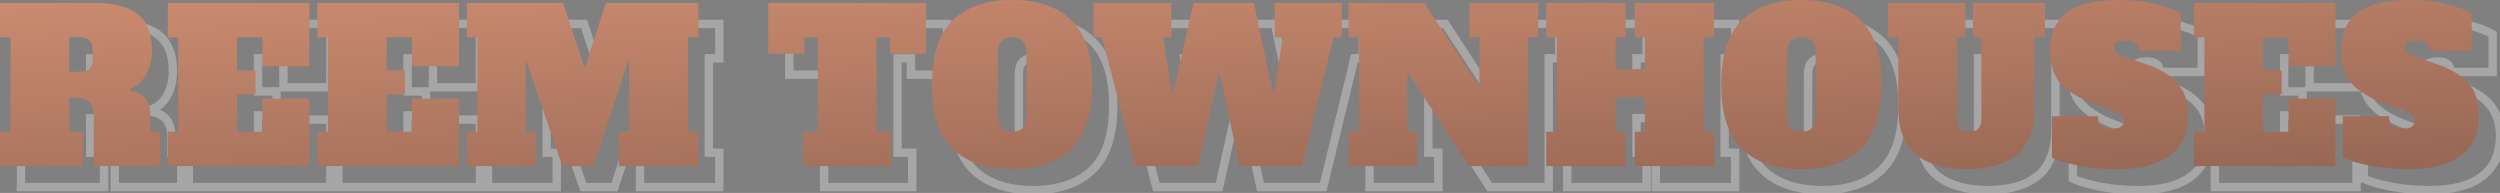
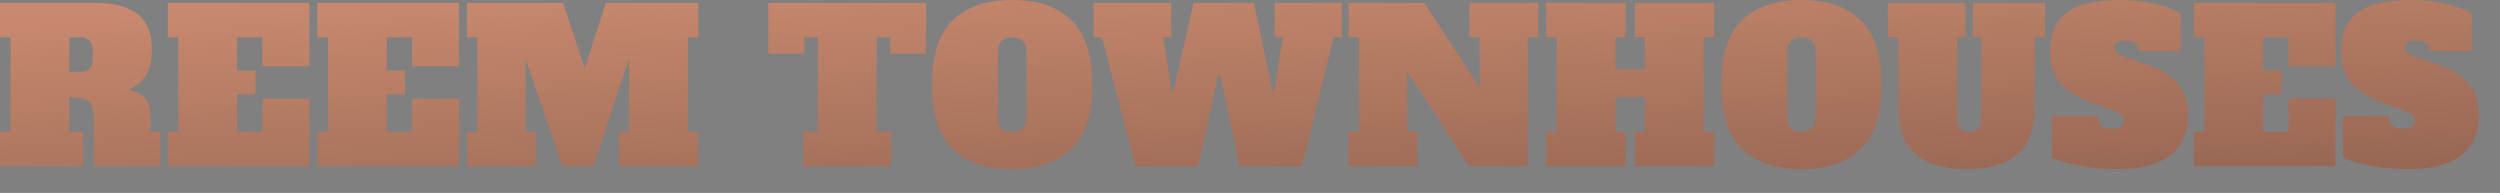
<svg xmlns="http://www.w3.org/2000/svg" width="596" height="46" viewBox="0 0 596 46" fill="none">
  <rect x="0" y="0" width="596" height="46" fill="#808080" stroke="none" />
-   <path opacity="0.3" d="M5.002 36.412V35.412H4.001V36.412H5.002ZM7.503 36.412V37.412H8.503V36.412H7.503ZM7.503 13.904H8.503V12.904H7.503V13.904ZM5.002 13.904H4.001V14.905H5.002V13.904ZM5.002 5.702V4.701H4.001V5.702H5.002ZM37.813 8.352L37.198 9.141L37.813 8.352ZM39.864 22.757L38.987 22.275L39.864 22.757ZM36.012 26.159L35.657 25.223L34.941 25.496L35.017 26.258L36.012 26.159ZM36.062 26.659L35.067 26.758L35.144 27.528L35.908 27.647L36.062 26.659ZM40.864 36.412H39.864V37.412H40.864V36.412ZM43.215 36.412H44.215V35.412H43.215V36.412ZM43.215 44.615V45.615H44.215V44.615H43.215ZM27.359 44.615H26.359V45.615H27.359V44.615ZM26.759 29.91L25.883 30.392L25.892 30.408L25.901 30.424L26.759 29.91ZM24.959 28.559L24.678 29.52L24.689 29.523L24.959 28.559ZM21.507 28.209V27.209H20.507V28.209H21.507ZM21.507 36.412H20.507V37.412H21.507V36.412ZM24.808 36.412H25.809V35.412H24.808V36.412ZM24.808 44.615V45.615H25.809V44.615H24.808ZM5.002 44.615H4.001V45.615H5.002V44.615ZM26.359 21.357L25.629 20.673L25.628 20.674L26.359 21.357ZM26.359 14.705L25.606 15.363L25.628 15.388L25.652 15.412L26.359 14.705ZM21.507 13.904V12.904H20.507V13.904H21.507ZM21.507 22.107H20.507V23.108H21.507V22.107ZM5.002 37.412H7.503V35.412H5.002V37.412ZM8.503 36.412V13.904H6.502V36.412H8.503ZM7.503 12.904H5.002V14.905H7.503V12.904ZM6.002 13.904V5.702H4.001V13.904H6.002ZM5.002 6.702H27.959V4.701H5.002V6.702ZM27.959 6.702C32.144 6.702 35.175 7.564 37.198 9.141L38.428 7.563C35.916 5.606 32.378 4.701 27.959 4.701V6.702ZM37.198 9.141C39.138 10.654 40.214 13.171 40.214 16.955H42.214C42.214 12.804 41.022 9.586 38.428 7.563L37.198 9.141ZM40.214 16.955C40.214 19.054 39.792 20.815 38.987 22.275L40.74 23.24C41.736 21.432 42.214 19.325 42.214 16.955H40.214ZM38.987 22.275C38.196 23.711 37.092 24.678 35.657 25.223L36.368 27.094C38.267 26.372 39.731 25.071 40.74 23.24L38.987 22.275ZM35.017 26.258L35.067 26.758L37.058 26.559L37.008 26.059L35.017 26.258ZM35.908 27.647C37.334 27.87 38.283 28.397 38.888 29.141C39.499 29.892 39.864 30.992 39.864 32.561H41.864C41.864 30.695 41.429 29.094 40.44 27.878C39.444 26.654 37.992 25.948 36.217 25.67L35.908 27.647ZM39.864 32.561V36.412H41.864V32.561H39.864ZM40.864 37.412H43.215V35.412H40.864V37.412ZM42.214 36.412V44.615H44.215V36.412H42.214ZM43.215 43.614H27.359V45.615H43.215V43.614ZM28.36 44.615V32.861H26.359V44.615H28.36ZM28.36 32.861C28.36 31.487 28.154 30.29 27.617 29.395L25.901 30.424C26.165 30.864 26.359 31.633 26.359 32.861H28.36ZM27.636 29.428C27.121 28.492 26.282 27.891 25.228 27.596L24.689 29.523C25.302 29.695 25.663 29.994 25.883 30.392L27.636 29.428ZM25.239 27.599C24.302 27.326 23.04 27.209 21.507 27.209V29.21C22.976 29.21 24.014 29.326 24.678 29.52L25.239 27.599ZM20.507 28.209V36.412H22.508V28.209H20.507ZM21.507 37.412H24.808V35.412H21.507V37.412ZM23.808 36.412V44.615H25.809V36.412H23.808ZM24.808 43.614H5.002V45.615H24.808V43.614ZM6.002 44.615V36.412H4.001V44.615H6.002ZM24.208 23.108C25.335 23.108 26.367 22.814 27.09 22.039L25.628 20.674C25.417 20.9 25.015 21.107 24.208 21.107V23.108ZM27.089 22.041C27.833 21.247 28.11 20.135 28.11 18.906H26.109C26.109 19.878 25.886 20.399 25.629 20.673L27.089 22.041ZM28.11 18.906V17.105H26.109V18.906H28.11ZM28.11 17.105C28.11 15.883 27.836 14.767 27.066 13.997L25.652 15.412C25.883 15.643 26.109 16.127 26.109 17.105H28.11ZM27.112 14.046C26.393 13.224 25.354 12.904 24.208 12.904V14.905C24.997 14.905 25.391 15.118 25.606 15.363L27.112 14.046ZM24.208 12.904H21.507V14.905H24.208V12.904ZM20.507 13.904V22.107H22.508V13.904H20.507ZM21.507 23.108H24.208V21.107H21.507V23.108ZM45.006 44.615H44.005V45.615H45.006V44.615ZM45.006 36.412V35.412H44.005V36.412H45.006ZM47.506 36.412V37.412H48.507V36.412H47.506ZM47.506 13.904H48.507V12.904H47.506V13.904ZM45.006 13.904H44.005V14.905H45.006V13.904ZM45.006 5.702V4.701H44.005V5.702H45.006ZM78.767 5.702H79.767V4.701H78.767V5.702ZM78.767 20.807V21.807H79.767V20.807H78.767ZM67.563 20.807H66.563V21.807H67.563V20.807ZM67.563 13.904H68.564V12.904H67.563V13.904ZM61.511 13.904V12.904H60.511V13.904H61.511ZM61.511 21.807H60.511V22.807H61.511V21.807ZM65.913 21.807H66.913V20.807H65.913V21.807ZM65.913 27.509V28.509H66.913V27.509H65.913ZM61.511 27.509V26.509H60.511V27.509H61.511ZM61.511 36.412H60.511V37.412H61.511V36.412ZM67.563 36.412V37.412H68.564V36.412H67.563ZM67.563 28.509V27.509H66.563V28.509H67.563ZM78.767 28.509H79.767V27.509H78.767V28.509ZM78.767 44.615V45.615H79.767V44.615H78.767ZM46.006 44.615V36.412H44.005V44.615H46.006ZM45.006 37.412H47.506V35.412H45.006V37.412ZM48.507 36.412V13.904H46.506V36.412H48.507ZM47.506 12.904H45.006V14.905H47.506V12.904ZM46.006 13.904V5.702H44.005V13.904H46.006ZM45.006 6.702H78.767V4.701H45.006V6.702ZM77.767 5.702V20.807H79.767V5.702H77.767ZM78.767 19.806H67.563V21.807H78.767V19.806ZM68.564 20.807V13.904H66.563V20.807H68.564ZM67.563 12.904H61.511V14.905H67.563V12.904ZM60.511 13.904V21.807H62.511V13.904H60.511ZM61.511 22.807H65.913V20.807H61.511V22.807ZM64.912 21.807V27.509H66.913V21.807H64.912ZM65.913 26.509H61.511V28.509H65.913V26.509ZM60.511 27.509V36.412H62.511V27.509H60.511ZM61.511 37.412H67.563V35.412H61.511V37.412ZM68.564 36.412V28.509H66.563V36.412H68.564ZM67.563 29.51H78.767V27.509H67.563V29.51ZM77.767 28.509V44.615H79.767V28.509H77.767ZM78.767 43.614H45.006V45.615H78.767V43.614ZM80.662 44.615H79.662V45.615H80.662V44.615ZM80.662 36.412V35.412H79.662V36.412H80.662ZM83.163 36.412V37.412H84.163V36.412H83.163ZM83.163 13.904H84.163V12.904H83.163V13.904ZM80.662 13.904H79.662V14.905H80.662V13.904ZM80.662 5.702V4.701H79.662V5.702H80.662ZM114.424 5.702H115.424V4.701H114.424V5.702ZM114.424 20.807V21.807H115.424V20.807H114.424ZM103.22 20.807H102.22V21.807H103.22V20.807ZM103.22 13.904H104.22V12.904H103.22V13.904ZM97.168 13.904V12.904H96.168V13.904H97.168ZM97.168 21.807H96.168V22.807H97.168V21.807ZM101.569 21.807H102.57V20.807H101.569V21.807ZM101.569 27.509V28.509H102.57V27.509H101.569ZM97.168 27.509V26.509H96.168V27.509H97.168ZM97.168 36.412H96.168V37.412H97.168V36.412ZM103.22 36.412V37.412H104.22V36.412H103.22ZM103.22 28.509V27.509H102.22V28.509H103.22ZM114.424 28.509H115.424V27.509H114.424V28.509ZM114.424 44.615V45.615H115.424V44.615H114.424ZM81.663 44.615V36.412H79.662V44.615H81.663ZM80.662 37.412H83.163V35.412H80.662V37.412ZM84.163 36.412V13.904H82.163V36.412H84.163ZM83.163 12.904H80.662V14.905H83.163V12.904ZM81.663 13.904V5.702H79.662V13.904H81.663ZM80.662 6.702H114.424V4.701H80.662V6.702ZM113.423 5.702V20.807H115.424V5.702H113.423ZM114.424 19.806H103.22V21.807H114.424V19.806ZM104.22 20.807V13.904H102.22V20.807H104.22ZM103.22 12.904H97.168V14.905H103.22V12.904ZM96.168 13.904V21.807H98.168V13.904H96.168ZM97.168 22.807H101.569V20.807H97.168V22.807ZM100.569 21.807V27.509H102.57V21.807H100.569ZM101.569 26.509H97.168V28.509H101.569V26.509ZM96.168 27.509V36.412H98.168V27.509H96.168ZM97.168 37.412H103.22V35.412H97.168V37.412ZM104.22 36.412V28.509H102.22V36.412H104.22ZM103.22 29.51H114.424V27.509H103.22V29.51ZM113.423 28.509V44.615H115.424V28.509H113.423ZM114.424 43.614H80.662V45.615H114.424V43.614ZM171.488 13.904V14.905H172.488V13.904H171.488ZM168.987 13.904V12.904H167.987V13.904H168.987ZM168.987 36.412H167.987V37.412H168.987V36.412ZM171.488 36.412H172.488V35.412H171.488V36.412ZM171.488 44.615V45.615H172.488V44.615H171.488ZM152.581 44.615H151.581V45.615H152.581V44.615ZM152.581 36.412V35.412H151.581V36.412H152.581ZM154.982 36.412V37.412H155.982V36.412H154.982ZM154.982 18.906H155.982L154.032 18.592L154.982 18.906ZM146.479 44.615V45.615H147.202L147.429 44.929L146.479 44.615ZM139.077 44.615L138.131 44.94L138.363 45.615H139.077V44.615ZM130.324 19.156L131.27 18.831L129.323 19.156H130.324ZM130.324 36.412H129.323V37.412H130.324V36.412ZM132.725 36.412H133.725V35.412H132.725V36.412ZM132.725 44.615V45.615H133.725V44.615H132.725ZM116.319 44.615H115.319V45.615H116.319V44.615ZM116.319 36.412V35.412H115.319V36.412H116.319ZM118.82 36.412V37.412H119.82V36.412H118.82ZM118.82 13.904H119.82V12.904H118.82V13.904ZM116.319 13.904H115.319V14.905H116.319V13.904ZM116.319 5.702V4.701H115.319V5.702H116.319ZM139.227 5.702L140.176 5.385L139.948 4.701H139.227V5.702ZM144.429 21.307L143.48 21.623L144.447 24.526L145.381 21.612L144.429 21.307ZM149.43 5.702V4.701H148.7L148.478 5.396L149.43 5.702ZM171.488 5.702H172.488V4.701H171.488V5.702ZM171.488 12.904H168.987V14.905H171.488V12.904ZM167.987 13.904V36.412H169.987V13.904H167.987ZM168.987 37.412H171.488V35.412H168.987V37.412ZM170.487 36.412V44.615H172.488V36.412H170.487ZM171.488 43.614H152.581V45.615H171.488V43.614ZM153.582 44.615V36.412H151.581V44.615H153.582ZM152.581 37.412H154.982V35.412H152.581V37.412ZM155.982 36.412V18.906H153.982V36.412H155.982ZM154.032 18.592L145.529 44.301L147.429 44.929L155.932 19.22L154.032 18.592ZM146.479 43.614H139.077V45.615H146.479V43.614ZM140.023 44.29L131.27 18.831L129.378 19.481L138.131 44.94L140.023 44.29ZM129.323 19.156V36.412H131.324V19.156H129.323ZM130.324 37.412H132.725V35.412H130.324V37.412ZM131.724 36.412V44.615H133.725V36.412H131.724ZM132.725 43.614H116.319V45.615H132.725V43.614ZM117.319 44.615V36.412H115.319V44.615H117.319ZM116.319 37.412H118.82V35.412H116.319V37.412ZM119.82 36.412V13.904H117.819V36.412H119.82ZM118.82 12.904H116.319V14.905H118.82V12.904ZM117.319 13.904V5.702H115.319V13.904H117.319ZM116.319 6.702H139.227V4.701H116.319V6.702ZM138.278 6.018L143.48 21.623L145.378 20.991L140.176 5.385L138.278 6.018ZM145.381 21.612L150.383 6.007L148.478 5.396L143.476 21.002L145.381 21.612ZM149.43 6.702H171.488V4.701H149.43V6.702ZM170.487 5.702V13.904H172.488V5.702H170.487ZM225.775 17.806V18.806H226.776V17.806H225.775ZM217.172 17.806H216.172V18.806H217.172V17.806ZM217.172 13.904H218.173V12.904H217.172V13.904ZM213.971 13.904V12.904H212.971V13.904H213.971ZM213.971 36.412H212.971V37.412H213.971V36.412ZM217.473 36.412H218.473V35.412H217.473V36.412ZM217.473 44.615V45.615H218.473V44.615H217.473ZM196.465 44.615H195.465V45.615H196.465V44.615ZM196.465 36.412V35.412H195.465V36.412H196.465ZM199.967 36.412V37.412H200.967V36.412H199.967ZM199.967 13.904H200.967V12.904H199.967V13.904ZM196.766 13.904V12.904H195.765V13.904H196.766ZM196.766 17.806V18.806H197.766V17.806H196.766ZM188.163 17.806H187.162V18.806H188.163V17.806ZM188.163 5.702V4.701H187.162V5.702H188.163ZM225.775 5.702H226.776V4.701H225.775V5.702ZM225.775 16.805H217.172V18.806H225.775V16.805ZM218.173 17.806V13.904H216.172V17.806H218.173ZM217.172 12.904H213.971V14.905H217.172V12.904ZM212.971 13.904V36.412H214.972V13.904H212.971ZM213.971 37.412H217.473V35.412H213.971V37.412ZM216.472 36.412V44.615H218.473V36.412H216.472ZM217.473 43.614H196.465V45.615H217.473V43.614ZM197.466 44.615V36.412H195.465V44.615H197.466ZM196.465 37.412H199.967V35.412H196.465V37.412ZM200.967 36.412V13.904H198.966V36.412H200.967ZM199.967 12.904H196.766V14.905H199.967V12.904ZM195.765 13.904V17.806H197.766V13.904H195.765ZM196.766 16.805H188.163V18.806H196.766V16.805ZM189.163 17.806V5.702H187.162V17.806H189.163ZM188.163 6.702H225.775V4.701H188.163V6.702ZM224.775 5.702V17.806H226.776V5.702H224.775ZM232.141 40.513L231.445 41.232L231.448 41.235L232.141 40.513ZM232.141 9.803L231.448 9.081L231.445 9.085L232.141 9.803ZM260.401 9.803L259.704 10.521L259.708 10.525L260.401 9.803ZM260.401 40.513L259.708 39.792L259.704 39.795L260.401 40.513ZM248.847 35.512L249.574 36.199L248.847 35.512ZM248.847 14.805L249.574 14.118L248.847 14.805ZM243.745 14.805L244.472 15.492V15.492L243.745 14.805ZM243.745 35.562L243.018 36.249L243.028 36.259L243.038 36.269L243.745 35.562ZM246.296 44.315C240.367 44.315 235.929 42.763 232.834 39.792L231.448 41.235C235.023 44.666 240.021 46.315 246.296 46.315V44.315ZM232.838 39.795C229.813 36.862 228.19 32.065 228.19 25.158H226.189C226.189 32.323 227.867 37.762 231.445 41.232L232.838 39.795ZM228.19 25.158C228.19 18.252 229.813 13.454 232.838 10.521L231.445 9.085C227.867 12.554 226.189 17.993 226.189 25.158H228.19ZM232.834 10.525C235.929 7.554 240.367 6.002 246.296 6.002V4.001C240.021 4.001 235.023 5.65 231.448 9.081L232.834 10.525ZM246.296 6.002C252.226 6.002 256.645 7.554 259.704 10.521L261.097 9.085C257.555 5.65 252.571 4.001 246.296 4.001V6.002ZM259.708 10.525C262.764 13.458 264.402 18.254 264.402 25.158H266.403C266.403 17.991 264.707 12.55 261.094 9.081L259.708 10.525ZM264.402 25.158C264.402 32.062 262.764 36.858 259.708 39.792L261.094 41.235C264.707 37.766 266.403 32.326 266.403 25.158H264.402ZM259.704 39.795C256.645 42.762 252.226 44.315 246.296 44.315V46.315C252.571 46.315 257.555 44.667 261.097 41.232L259.704 39.795ZM246.296 37.412C247.599 37.412 248.756 37.065 249.574 36.199L248.12 34.825C247.804 35.159 247.26 35.412 246.296 35.412V37.412ZM249.574 36.199C250.39 35.335 250.698 34.101 250.698 32.711H248.697C248.697 33.855 248.437 34.488 248.12 34.825L249.574 36.199ZM250.698 32.711V17.606H248.697V32.711H250.698ZM250.698 17.606C250.698 16.216 250.39 14.982 249.574 14.118L248.12 15.492C248.437 15.828 248.697 16.461 248.697 17.606H250.698ZM249.574 14.118C248.756 13.252 247.599 12.904 246.296 12.904V14.905C247.26 14.905 247.804 15.157 248.12 15.492L249.574 14.118ZM246.296 12.904C244.993 12.904 243.836 13.252 243.018 14.118L244.472 15.492C244.788 15.157 245.332 14.905 246.296 14.905V12.904ZM243.018 14.118C242.202 14.982 241.895 16.216 241.895 17.606H243.895C243.895 16.461 244.155 15.828 244.472 15.492L243.018 14.118ZM241.895 17.606V32.711H243.895V17.606H241.895ZM241.895 32.711C241.895 34.126 242.198 35.381 243.018 36.249L244.472 34.875C244.158 34.542 243.895 33.897 243.895 32.711H241.895ZM243.038 36.269C243.858 37.09 245.008 37.412 246.296 37.412V35.412C245.317 35.412 244.766 35.167 244.453 34.854L243.038 36.269ZM308.89 5.702V4.701H307.89V5.702H308.89ZM324.896 5.702H325.896V4.701H324.896V5.702ZM324.896 13.904V14.905H325.896V13.904H324.896ZM322.895 13.904V12.904H322.109L321.923 13.668L322.895 13.904ZM315.443 44.615V45.615H316.229L316.415 44.851L315.443 44.615ZM300.488 44.615L299.509 44.821L299.676 45.615H300.488V44.615ZM295.936 23.008L296.915 22.801L296.748 22.007H295.936V23.008ZM295.436 23.008V22.007H294.633L294.459 22.79L295.436 23.008ZM290.634 44.615V45.615H291.437L291.611 44.832L290.634 44.615ZM275.679 44.615L274.711 44.866L274.905 45.615H275.679V44.615ZM267.726 13.904L268.695 13.654L268.501 12.904H267.726V13.904ZM265.726 13.904H264.725V14.905H265.726V13.904ZM265.726 5.702V4.701H264.725V5.702H265.726ZM284.232 5.702H285.232V4.701H284.232V5.702ZM284.232 13.904V14.905H285.232V13.904H284.232ZM282.331 13.904V12.904H281.166L281.343 14.056L282.331 13.904ZM284.282 26.659L283.293 26.81L283.423 27.659H284.282V26.659ZM284.782 26.659V27.659H285.581L285.758 26.88L284.782 26.659ZM289.534 5.702V4.701H288.735L288.558 5.48L289.534 5.702ZM303.939 5.702L304.918 5.496L304.751 4.701H303.939V5.702ZM308.34 26.659L307.361 26.864L307.528 27.659H308.34V26.659ZM308.84 26.659V27.659H309.699L309.829 26.81L308.84 26.659ZM310.791 13.904L311.78 14.056L311.956 12.904H310.791V13.904ZM308.89 13.904H307.89V14.905H308.89V13.904ZM308.89 6.702H324.896V4.701H308.89V6.702ZM323.896 5.702V13.904H325.896V5.702H323.896ZM324.896 12.904H322.895V14.905H324.896V12.904ZM321.923 13.668L314.471 44.379L316.415 44.851L323.867 14.14L321.923 13.668ZM315.443 43.614H300.488V45.615H315.443V43.614ZM301.466 44.409L296.915 22.801L294.957 23.214L299.509 44.821L301.466 44.409ZM295.936 22.007H295.436V24.008H295.936V22.007ZM294.459 22.79L289.658 44.398L291.611 44.832L296.412 23.224L294.459 22.79ZM290.634 43.614H275.679V45.615H290.634V43.614ZM276.648 44.364L268.695 13.654L266.758 14.155L274.711 44.866L276.648 44.364ZM267.726 12.904H265.726V14.905H267.726V12.904ZM266.726 13.904V5.702H264.725V13.904H266.726ZM265.726 6.702H284.232V4.701H265.726V6.702ZM283.232 5.702V13.904H285.232V5.702H283.232ZM284.232 12.904H282.331V14.905H284.232V12.904ZM281.343 14.056L283.293 26.81L285.271 26.508L283.32 13.753L281.343 14.056ZM284.282 27.659H284.782V25.658H284.282V27.659ZM285.758 26.88L290.509 5.923L288.558 5.48L283.807 26.438L285.758 26.88ZM289.534 6.702H303.939V4.701H289.534V6.702ZM302.96 5.907L307.361 26.864L309.319 26.453L304.918 5.496L302.96 5.907ZM308.34 27.659H308.84V25.658H308.34V27.659ZM309.829 26.81L311.78 14.056L309.802 13.753L307.852 26.508L309.829 26.81ZM310.791 12.904H308.89V14.905H310.791V12.904ZM309.891 13.904V5.702H307.89V13.904H309.891ZM355.308 5.702V4.701H354.307V5.702H355.308ZM371.713 5.702H372.714V4.701H371.713V5.702ZM371.713 13.904V14.905H372.714V13.904H371.713ZM369.213 13.904V12.904H368.212V13.904H369.213ZM369.213 44.615V45.615H370.213V44.615H369.213ZM355.158 44.615L354.319 45.16L354.615 45.615H355.158V44.615ZM340.503 22.057L341.342 21.512L339.502 18.681V22.057H340.503ZM340.503 36.412H339.502V37.412H340.503V36.412ZM342.904 36.412H343.904V35.412H342.904V36.412ZM342.904 44.615V45.615H343.904V44.615H342.904ZM326.498 44.615H325.498V45.615H326.498V44.615ZM326.498 36.412V35.412H325.498V36.412H326.498ZM328.999 36.412V37.412H329.999V36.412H328.999ZM328.999 13.904H329.999V12.904H328.999V13.904ZM326.498 13.904H325.498V14.905H326.498V13.904ZM326.498 5.702V4.701H325.498V5.702H326.498ZM344.554 5.702L345.391 5.153L345.094 4.701H344.554V5.702ZM357.709 25.758L356.872 26.307L358.709 29.108V25.758H357.709ZM357.709 13.904H358.709V12.904H357.709V13.904ZM355.308 13.904H354.307V14.905H355.308V13.904ZM355.308 6.702H371.713V4.701H355.308V6.702ZM370.713 5.702V13.904H372.714V5.702H370.713ZM371.713 12.904H369.213V14.905H371.713V12.904ZM368.212 13.904V44.615H370.213V13.904H368.212ZM369.213 43.614H355.158V45.615H369.213V43.614ZM355.997 44.07L341.342 21.512L339.664 22.602L354.319 45.16L355.997 44.07ZM339.502 22.057V36.412H341.503V22.057H339.502ZM340.503 37.412H342.904V35.412H340.503V37.412ZM341.903 36.412V44.615H343.904V36.412H341.903ZM342.904 43.614H326.498V45.615H342.904V43.614ZM327.498 44.615V36.412H325.498V44.615H327.498ZM326.498 37.412H328.999V35.412H326.498V37.412ZM329.999 36.412V13.904H327.999V36.412H329.999ZM328.999 12.904H326.498V14.905H328.999V12.904ZM327.498 13.904V5.702H325.498V13.904H327.498ZM326.498 6.702H344.554V4.701H326.498V6.702ZM343.718 6.25L356.872 26.307L358.545 25.21L345.391 5.153L343.718 6.25ZM358.709 25.758V13.904H356.708V25.758H358.709ZM357.709 12.904H355.308V14.905H357.709V12.904ZM356.308 13.904V5.702H354.307V13.904H356.308ZM413.647 13.904V14.905H414.647V13.904H413.647ZM411.146 13.904V12.904H410.146V13.904H411.146ZM411.146 36.412H410.146V37.412H411.146V36.412ZM413.647 36.412H414.647V35.412H413.647V36.412ZM413.647 44.615V45.615H414.647V44.615H413.647ZM394.74 44.615H393.74V45.615H394.74V44.615ZM394.74 36.412V35.412H393.74V36.412H394.74ZM397.141 36.412V37.412H398.142V36.412H397.141ZM397.141 28.159H398.142V27.159H397.141V28.159ZM390.139 28.159V27.159H389.138V28.159H390.139ZM390.139 36.412H389.138V37.412H390.139V36.412ZM392.54 36.412H393.54V35.412H392.54V36.412ZM392.54 44.615V45.615H393.54V44.615H392.54ZM373.633 44.615H372.633V45.615H373.633V44.615ZM373.633 36.412V35.412H372.633V36.412H373.633ZM376.134 36.412V37.412H377.134V36.412H376.134ZM376.134 13.904H377.134V12.904H376.134V13.904ZM373.633 13.904H372.633V14.905H373.633V13.904ZM373.633 5.702V4.701H372.633V5.702H373.633ZM392.54 5.702H393.54V4.701H392.54V5.702ZM392.54 13.904V14.905H393.54V13.904H392.54ZM390.139 13.904V12.904H389.138V13.904H390.139ZM390.139 21.507H389.138V22.507H390.139V21.507ZM397.141 21.507V22.507H398.142V21.507H397.141ZM397.141 13.904H398.142V12.904H397.141V13.904ZM394.74 13.904H393.74V14.905H394.74V13.904ZM394.74 5.702V4.701H393.74V5.702H394.74ZM413.647 5.702H414.647V4.701H413.647V5.702ZM413.647 12.904H411.146V14.905H413.647V12.904ZM410.146 13.904V36.412H412.146V13.904H410.146ZM411.146 37.412H413.647V35.412H411.146V37.412ZM412.646 36.412V44.615H414.647V36.412H412.646ZM413.647 43.614H394.74V45.615H413.647V43.614ZM395.741 44.615V36.412H393.74V44.615H395.741ZM394.74 37.412H397.141V35.412H394.74V37.412ZM398.142 36.412V28.159H396.141V36.412H398.142ZM397.141 27.159H390.139V29.16H397.141V27.159ZM389.138 28.159V36.412H391.139V28.159H389.138ZM390.139 37.412H392.54V35.412H390.139V37.412ZM391.539 36.412V44.615H393.54V36.412H391.539ZM392.54 43.614H373.633V45.615H392.54V43.614ZM374.634 44.615V36.412H372.633V44.615H374.634ZM373.633 37.412H376.134V35.412H373.633V37.412ZM377.134 36.412V13.904H375.134V36.412H377.134ZM376.134 12.904H373.633V14.905H376.134V12.904ZM374.634 13.904V5.702H372.633V13.904H374.634ZM373.633 6.702H392.54V4.701H373.633V6.702ZM391.539 5.702V13.904H393.54V5.702H391.539ZM392.54 12.904H390.139V14.905H392.54V12.904ZM389.138 13.904V21.507H391.139V13.904H389.138ZM390.139 22.507H397.141V20.507H390.139V22.507ZM398.142 21.507V13.904H396.141V21.507H398.142ZM397.141 12.904H394.74V14.905H397.141V12.904ZM395.741 13.904V5.702H393.74V13.904H395.741ZM394.74 6.702H413.647V4.701H394.74V6.702ZM412.646 5.702V13.904H414.647V5.702H412.646ZM420.291 40.513L419.595 41.232L419.599 41.235L420.291 40.513ZM420.291 9.803L419.599 9.081L419.595 9.085L420.291 9.803ZM448.551 9.803L447.855 10.521L447.858 10.525L448.551 9.803ZM448.551 40.513L447.858 39.792L447.855 39.795L448.551 40.513ZM436.997 35.512L437.724 36.199L436.997 35.512ZM436.997 14.805L437.724 14.118L436.997 14.805ZM431.895 14.805L432.623 15.492V15.492L431.895 14.805ZM431.895 35.562L431.168 36.249L431.178 36.259L431.188 36.269L431.895 35.562ZM434.446 44.315C428.517 44.315 424.079 42.763 420.984 39.792L419.599 41.235C423.173 44.666 428.171 46.315 434.446 46.315V44.315ZM420.988 39.795C417.963 36.862 416.34 32.065 416.34 25.158H414.339C414.339 32.323 416.017 37.762 419.595 41.232L420.988 39.795ZM416.34 25.158C416.34 18.252 417.963 13.454 420.988 10.521L419.595 9.085C416.017 12.554 414.339 17.993 414.339 25.158H416.34ZM420.984 10.525C424.079 7.554 428.517 6.002 434.446 6.002V4.001C428.171 4.001 423.173 5.65 419.599 9.081L420.984 10.525ZM434.446 6.002C440.376 6.002 444.795 7.554 447.855 10.521L449.247 9.085C445.705 5.65 440.721 4.001 434.446 4.001V6.002ZM447.858 10.525C450.914 13.458 452.552 18.254 452.552 25.158H454.553C454.553 17.991 452.857 12.55 449.244 9.081L447.858 10.525ZM452.552 25.158C452.552 32.062 450.914 36.858 447.858 39.792L449.244 41.235C452.857 37.766 454.553 32.326 454.553 25.158H452.552ZM447.855 39.795C444.795 42.762 440.376 44.315 434.446 44.315V46.315C440.721 46.315 445.705 44.667 449.247 41.232L447.855 39.795ZM434.446 37.412C435.749 37.412 436.906 37.065 437.724 36.199L436.27 34.825C435.954 35.159 435.411 35.412 434.446 35.412V37.412ZM437.724 36.199C438.54 35.335 438.848 34.101 438.848 32.711H436.847C436.847 33.855 436.587 34.488 436.27 34.825L437.724 36.199ZM438.848 32.711V17.606H436.847V32.711H438.848ZM438.848 17.606C438.848 16.216 438.54 14.982 437.724 14.118L436.27 15.492C436.587 15.828 436.847 16.461 436.847 17.606H438.848ZM437.724 14.118C436.906 13.252 435.749 12.904 434.446 12.904V14.905C435.411 14.905 435.954 15.157 436.27 15.492L437.724 14.118ZM434.446 12.904C433.143 12.904 431.986 13.252 431.168 14.118L432.623 15.492C432.938 15.157 433.482 14.905 434.446 14.905V12.904ZM431.168 14.118C430.352 14.982 430.045 16.216 430.045 17.606H432.045C432.045 16.461 432.305 15.828 432.623 15.492L431.168 14.118ZM430.045 17.606V32.711H432.045V17.606H430.045ZM430.045 32.711C430.045 34.126 430.348 35.381 431.168 36.249L432.623 34.875C432.308 34.542 432.045 33.897 432.045 32.711H430.045ZM431.188 36.269C432.009 37.09 433.158 37.412 434.446 37.412V35.412C433.467 35.412 432.916 35.167 432.603 34.854L431.188 36.269ZM461.805 41.864L461.175 42.641L461.179 42.644L461.805 41.864ZM457.554 13.904H458.554V12.904H457.554V13.904ZM455.053 13.904H454.052V14.905H455.053V13.904ZM455.053 5.702V4.701H454.052V5.702H455.053ZM473.559 5.702H474.559V4.701H473.559V5.702ZM473.559 13.904V14.905H474.559V13.904H473.559ZM471.558 13.904V12.904H470.558V13.904H471.558ZM472.259 35.662L471.506 36.321L471.528 36.346L471.551 36.369L472.259 35.662ZM476.61 35.662L475.88 34.978L475.879 34.979L476.61 35.662ZM477.36 13.904H478.361V12.904H477.36V13.904ZM475.36 13.904H474.359V14.905H475.36V13.904ZM475.36 5.702V4.701H474.359V5.702H475.36ZM492.516 5.702H493.516V4.701H492.516V5.702ZM492.516 13.904V14.905H493.516V13.904H492.516ZM490.015 13.904V12.904H489.014V13.904H490.015ZM485.863 41.864L485.224 41.095L485.863 41.864ZM473.959 44.315C468.857 44.315 465.059 43.192 462.431 41.084L461.179 42.644C464.286 45.137 468.591 46.315 473.959 46.315V44.315ZM462.435 41.087C459.921 39.046 458.554 35.658 458.554 30.66H456.553C456.553 35.999 458.021 40.08 461.175 42.641L462.435 41.087ZM458.554 30.66V13.904H456.553V30.66H458.554ZM457.554 12.904H455.053V14.905H457.554V12.904ZM456.053 13.904V5.702H454.052V13.904H456.053ZM455.053 6.702H473.559V4.701H455.053V6.702ZM472.559 5.702V13.904H474.559V5.702H472.559ZM473.559 12.904H471.558V14.905H473.559V12.904ZM470.558 13.904V33.211H472.559V13.904H470.558ZM470.558 33.211C470.558 34.426 470.812 35.527 471.506 36.321L473.011 35.003C472.772 34.729 472.559 34.197 472.559 33.211H470.558ZM471.551 36.369C472.299 37.117 473.327 37.412 474.459 37.412V35.412C473.658 35.412 473.218 35.207 472.966 34.954L471.551 36.369ZM474.459 37.412C475.586 37.412 476.618 37.119 477.341 36.344L475.879 34.979C475.669 35.205 475.266 35.412 474.459 35.412V37.412ZM477.34 36.346C478.084 35.552 478.361 34.44 478.361 33.211H476.36C476.36 34.182 476.137 34.704 475.88 34.978L477.34 36.346ZM478.361 33.211V13.904H476.36V33.211H478.361ZM477.36 12.904H475.36V14.905H477.36V12.904ZM476.36 13.904V5.702H474.359V13.904H476.36ZM475.36 6.702H492.516V4.701H475.36V6.702ZM491.515 5.702V13.904H493.516V5.702H491.515ZM492.516 12.904H490.015V14.905H492.516V12.904ZM489.014 13.904V30.66H491.015V13.904H489.014ZM489.014 30.66C489.014 35.666 487.676 39.056 485.224 41.095L486.503 42.633C489.585 40.071 491.015 35.992 491.015 30.66H489.014ZM485.224 41.095C482.7 43.193 478.994 44.315 473.959 44.315V46.315C479.261 46.315 483.491 45.136 486.503 42.633L485.224 41.095ZM500.731 44.515L500.535 45.496L500.548 45.498L500.731 44.515ZM494.179 42.614H493.178V43.257L493.763 43.524L494.179 42.614ZM494.179 32.711V31.71H493.178V32.711H494.179ZM505.182 32.711H506.183V31.71H505.182V32.711ZM505.883 34.962L505.175 35.669L505.883 34.962ZM510.634 35.212L511.204 36.034L511.21 36.03L511.216 36.026L510.634 35.212ZM510.684 32.411L510.006 33.146L510.022 33.16L510.038 33.174L510.684 32.411ZM508.433 31.21L508.785 30.274L508.774 30.27L508.763 30.266L508.433 31.21ZM504.132 29.71L503.778 30.645L503.79 30.65L503.803 30.654L504.132 29.71ZM496.129 24.758L495.364 25.402L495.371 25.41L496.129 24.758ZM497.58 8.102L498.201 8.886L498.202 8.885L497.58 8.102ZM518.687 5.902L518.456 6.875L518.464 6.877L518.471 6.878L518.687 5.902ZM524.889 8.202H525.889V7.644L525.414 7.351L524.889 8.202ZM524.889 17.155V18.156H525.889V17.155H524.889ZM514.886 17.155H513.885V18.156H514.886V17.155ZM509.634 15.055L510.138 15.919L510.148 15.913L510.158 15.907L509.634 15.055ZM509.734 17.706L509.152 18.52L509.166 18.529L509.179 18.538L509.734 17.706ZM512.135 18.756L512.461 17.81L512.451 17.807L512.135 18.756ZM516.486 20.256L516.16 21.202L516.165 21.204L516.486 20.256ZM524.189 24.958L523.418 25.596L523.424 25.603L523.43 25.61L524.189 24.958ZM522.338 42.064L521.735 41.266L521.731 41.269L522.338 42.064ZM509.834 44.315C506.688 44.315 503.716 44.053 500.914 43.531L500.548 45.498C503.481 46.044 506.577 46.315 509.834 46.315V44.315ZM500.927 43.534C498.123 42.973 496.025 42.358 494.594 41.704L493.763 43.524C495.399 44.271 497.67 44.923 500.535 45.496L500.927 43.534ZM495.179 42.614V32.711H493.178V42.614H495.179ZM494.179 33.711H505.182V31.71H494.179V33.711ZM504.182 32.711C504.182 33.864 504.438 34.932 505.175 35.669L506.59 34.254C506.393 34.058 506.183 33.625 506.183 32.711H504.182ZM505.175 35.669C505.938 36.431 507.141 36.662 508.433 36.662V34.661C507.258 34.661 506.761 34.425 506.59 34.254L505.175 35.669ZM508.433 36.662C509.507 36.662 510.506 36.517 511.204 36.034L510.065 34.389C509.896 34.506 509.427 34.661 508.433 34.661V36.662ZM511.216 36.026C511.976 35.483 512.335 34.678 512.335 33.761H510.334C510.334 34.111 510.226 34.274 510.053 34.398L511.216 36.026ZM512.335 33.761C512.335 32.912 511.972 32.19 511.33 31.647L510.038 33.174C510.263 33.365 510.334 33.543 510.334 33.761H512.335ZM511.363 31.676C510.782 31.14 509.881 30.685 508.785 30.274L508.082 32.147C509.12 32.536 509.719 32.882 510.006 33.146L511.363 31.676ZM508.763 30.266L504.461 28.765L503.803 30.654L508.104 32.155L508.763 30.266ZM504.486 28.774C500.859 27.402 498.367 25.827 496.888 24.106L495.371 25.41C497.159 27.491 500.002 29.217 503.778 30.645L504.486 28.774ZM496.894 24.114C495.487 22.442 494.729 20.126 494.729 17.055H492.728C492.728 20.453 493.571 23.273 495.364 25.402L496.894 24.114ZM494.729 17.055C494.729 13.358 495.922 10.692 498.201 8.886L496.959 7.318C494.103 9.581 492.728 12.884 492.728 17.055H494.729ZM498.202 8.885C500.531 7.034 504.562 6.002 510.534 6.002V4.001C504.435 4.001 499.83 5.036 496.957 7.319L498.202 8.885ZM510.534 6.002C513.366 6.002 516.006 6.295 518.456 6.875L518.917 4.928C516.3 4.308 513.504 4.001 510.534 4.001V6.002ZM518.471 6.878C520.972 7.431 522.923 8.165 524.364 9.054L525.414 7.351C523.72 6.306 521.537 5.506 518.903 4.925L518.471 6.878ZM523.889 8.202V17.155H525.889V8.202H523.889ZM524.889 16.155H514.886V18.156H524.889V16.155ZM515.886 17.155C515.886 16.104 515.549 15.155 514.738 14.501C513.968 13.88 512.927 13.654 511.785 13.654V15.655C512.71 15.655 513.219 15.846 513.482 16.058C513.705 16.238 513.885 16.54 513.885 17.155H515.886ZM511.785 13.654C510.747 13.654 509.791 13.783 509.11 14.203L510.158 15.907C510.343 15.793 510.822 15.655 511.785 15.655V13.654ZM509.13 14.191C508.313 14.667 508.033 15.513 508.033 16.355H510.034C510.034 16.138 510.069 16.024 510.092 15.974C510.109 15.938 510.121 15.929 510.138 15.919L509.13 14.191ZM508.033 16.355C508.033 17.25 508.427 18.001 509.152 18.52L510.315 16.892C510.108 16.743 510.034 16.594 510.034 16.355H508.033ZM509.179 18.538C509.793 18.947 510.696 19.331 511.818 19.705L512.451 17.807C511.372 17.447 510.675 17.131 510.289 16.873L509.179 18.538ZM511.809 19.702L516.16 21.202L516.812 19.311L512.461 17.81L511.809 19.702ZM516.165 21.204C519.603 22.372 521.98 23.858 523.418 25.596L524.959 24.32C523.197 22.19 520.438 20.542 516.808 19.309L516.165 21.204ZM523.43 25.61C524.874 27.289 525.639 29.54 525.639 32.461H527.64C527.64 29.179 526.772 26.428 524.947 24.306L523.43 25.61ZM525.639 32.461C525.639 36.445 524.306 39.323 521.735 41.266L522.941 42.862C526.106 40.471 527.64 36.946 527.64 32.461H525.639ZM521.731 41.269C519.143 43.248 515.228 44.315 509.834 44.315V46.315C515.443 46.315 519.865 45.214 522.946 42.859L521.731 41.269ZM528.032 44.615H527.031V45.615H528.032V44.615ZM528.032 36.412V35.412H527.031V36.412H528.032ZM530.532 36.412V37.412H531.533V36.412H530.532ZM530.532 13.904H531.533V12.904H530.532V13.904ZM528.032 13.904H527.031V14.905H528.032V13.904ZM528.032 5.702V4.701H527.031V5.702H528.032ZM561.793 5.702H562.793V4.701H561.793V5.702ZM561.793 20.807V21.807H562.793V20.807H561.793ZM550.589 20.807H549.589V21.807H550.589V20.807ZM550.589 13.904H551.59V12.904H550.589V13.904ZM544.537 13.904V12.904H543.537V13.904H544.537ZM544.537 21.807H543.537V22.807H544.537V21.807ZM548.939 21.807H549.939V20.807H548.939V21.807ZM548.939 27.509V28.509H549.939V27.509H548.939ZM544.537 27.509V26.509H543.537V27.509H544.537ZM544.537 36.412H543.537V37.412H544.537V36.412ZM550.589 36.412V37.412H551.59V36.412H550.589ZM550.589 28.509V27.509H549.589V28.509H550.589ZM561.793 28.509H562.793V27.509H561.793V28.509ZM561.793 44.615V45.615H562.793V44.615H561.793ZM529.032 44.615V36.412H527.031V44.615H529.032ZM528.032 37.412H530.532V35.412H528.032V37.412ZM531.533 36.412V13.904H529.532V36.412H531.533ZM530.532 12.904H528.032V14.905H530.532V12.904ZM529.032 13.904V5.702H527.031V13.904H529.032ZM528.032 6.702H561.793V4.701H528.032V6.702ZM560.793 5.702V20.807H562.793V5.702H560.793ZM561.793 19.806H550.589V21.807H561.793V19.806ZM551.59 20.807V13.904H549.589V20.807H551.59ZM550.589 12.904H544.537V14.905H550.589V12.904ZM543.537 13.904V21.807H545.537V13.904H543.537ZM544.537 22.807H548.939V20.807H544.537V22.807ZM547.938 21.807V27.509H549.939V21.807H547.938ZM548.939 26.509H544.537V28.509H548.939V26.509ZM543.537 27.509V36.412H545.537V27.509H543.537ZM544.537 37.412H550.589V35.412H544.537V37.412ZM551.59 36.412V28.509H549.589V36.412H551.59ZM550.589 29.51H561.793V27.509H550.589V29.51ZM560.793 28.509V44.615H562.793V28.509H560.793ZM561.793 43.614H528.032V45.615H561.793V43.614ZM570.09 44.515L569.894 45.496L569.907 45.498L570.09 44.515ZM563.538 42.614H562.538V43.257L563.123 43.524L563.538 42.614ZM563.538 32.711V31.71H562.538V32.711H563.538ZM574.542 32.711H575.542V31.71H574.542V32.711ZM575.242 34.962L574.535 35.669L575.242 34.962ZM579.994 35.212L580.563 36.034L580.569 36.03L580.575 36.026L579.994 35.212ZM580.044 32.411L579.365 33.146L579.381 33.16L579.398 33.174L580.044 32.411ZM577.793 31.21L578.144 30.274L578.133 30.27L578.123 30.266L577.793 31.21ZM573.492 29.71L573.138 30.645L573.15 30.65L573.162 30.654L573.492 29.71ZM565.489 24.758L564.724 25.402L564.73 25.41L565.489 24.758ZM566.939 8.102L567.56 8.886L567.562 8.885L566.939 8.102ZM588.046 5.902L587.816 6.875L587.823 6.877L587.831 6.878L588.046 5.902ZM594.249 8.202H595.249V7.644L594.774 7.351L594.249 8.202ZM594.249 17.155V18.156H595.249V17.155H594.249ZM584.245 17.155H583.245V18.156H584.245V17.155ZM578.993 15.055L579.497 15.919L579.508 15.913L579.518 15.907L578.993 15.055ZM579.093 17.706L578.512 18.52L578.525 18.529L578.539 18.538L579.093 17.706ZM581.494 18.756L581.82 17.81L581.811 17.807L581.494 18.756ZM585.846 20.256L585.52 21.202L585.524 21.204L585.846 20.256ZM593.548 24.958L592.778 25.596L592.784 25.603L592.79 25.61L593.548 24.958ZM591.698 42.064L591.095 41.266L591.09 41.269L591.698 42.064ZM579.193 44.315C576.048 44.315 573.075 44.053 570.273 43.531L569.907 45.498C572.841 46.044 575.937 46.315 579.193 46.315V44.315ZM570.287 43.534C567.482 42.973 565.385 42.358 563.954 41.704L563.123 43.524C564.759 44.271 567.03 44.923 569.894 45.496L570.287 43.534ZM564.538 42.614V32.711H562.538V42.614H564.538ZM563.538 33.711H574.542V31.71H563.538V33.711ZM573.542 32.711C573.542 33.864 573.798 34.932 574.535 35.669L575.949 34.254C575.753 34.058 575.542 33.625 575.542 32.711H573.542ZM574.535 35.669C575.297 36.431 576.501 36.662 577.793 36.662V34.661C576.618 34.661 576.121 34.425 575.949 34.254L574.535 35.669ZM577.793 36.662C578.866 36.662 579.865 36.517 580.563 36.034L579.424 34.389C579.255 34.506 578.787 34.661 577.793 34.661V36.662ZM580.575 36.026C581.335 35.483 581.694 34.678 581.694 33.761H579.694C579.694 34.111 579.586 34.274 579.412 34.398L580.575 36.026ZM581.694 33.761C581.694 32.912 581.332 32.19 580.69 31.647L579.398 33.174C579.623 33.365 579.694 33.543 579.694 33.761H581.694ZM580.722 31.676C580.142 31.14 579.241 30.685 578.144 30.274L577.442 32.147C578.479 32.536 579.079 32.882 579.365 33.146L580.722 31.676ZM578.123 30.266L573.821 28.765L573.162 30.654L577.464 32.155L578.123 30.266ZM573.846 28.774C570.219 27.402 567.727 25.827 566.247 24.106L564.73 25.41C566.519 27.491 569.362 29.217 573.138 30.645L573.846 28.774ZM566.254 24.114C564.846 22.442 564.088 20.126 564.088 17.055H562.088C562.088 20.453 562.93 23.273 564.724 25.402L566.254 24.114ZM564.088 17.055C564.088 13.358 565.281 10.692 567.56 8.886L566.318 7.318C563.462 9.581 562.088 12.884 562.088 17.055H564.088ZM567.562 8.885C569.89 7.034 573.922 6.002 579.894 6.002V4.001C573.795 4.001 569.19 5.036 566.317 7.319L567.562 8.885ZM579.894 6.002C582.726 6.002 585.365 6.295 587.816 6.875L588.277 4.928C585.659 4.308 582.864 4.001 579.894 4.001V6.002ZM587.831 6.878C590.332 7.431 592.283 8.165 593.723 9.054L594.774 7.351C593.08 6.306 590.896 5.506 588.262 4.925L587.831 6.878ZM593.248 8.202V17.155H595.249V8.202H593.248ZM594.249 16.155H584.245V18.156H594.249V16.155ZM585.246 17.155C585.246 16.104 584.909 15.155 584.098 14.501C583.328 13.88 582.286 13.654 581.144 13.654V15.655C582.07 15.655 582.578 15.846 582.842 16.058C583.065 16.238 583.245 16.54 583.245 17.155H585.246ZM581.144 13.654C580.107 13.654 579.151 13.783 578.469 14.203L579.518 15.907C579.703 15.793 580.181 15.655 581.144 15.655V13.654ZM578.489 14.191C577.673 14.667 577.393 15.513 577.393 16.355H579.394C579.394 16.138 579.429 16.024 579.452 15.974C579.468 15.938 579.48 15.929 579.497 15.919L578.489 14.191ZM577.393 16.355C577.393 17.25 577.786 18.001 578.512 18.52L579.675 16.892C579.467 16.743 579.394 16.594 579.394 16.355H577.393ZM578.539 18.538C579.153 18.947 580.056 19.331 581.178 19.705L581.811 17.807C580.732 17.447 580.035 17.131 579.648 16.873L578.539 18.538ZM581.168 19.702L585.52 21.202L586.172 19.311L581.82 17.81L581.168 19.702ZM585.524 21.204C588.963 22.372 591.339 23.858 592.778 25.596L594.319 24.32C592.556 22.19 589.798 20.542 586.167 19.309L585.524 21.204ZM592.79 25.61C594.233 27.289 594.999 29.54 594.999 32.461H597C597 29.179 596.131 26.428 594.307 24.306L592.79 25.61ZM594.999 32.461C594.999 36.445 593.666 39.323 591.095 41.266L592.301 42.862C595.465 40.471 597 36.946 597 32.461H594.999ZM591.09 41.269C588.502 43.248 584.588 44.315 579.193 44.315V46.315C584.803 46.315 589.225 45.214 592.305 42.859L591.09 41.269Z" fill="white" />
  <path d="M7.08033e-08 31.41H2.501V8.903H7.08033e-08V0.7H22.958C27.259 0.7 30.544 1.583 32.811 3.351C35.079 5.118 36.212 7.986 36.212 11.954C36.212 14.188 35.762 16.122 34.862 17.756C33.962 19.39 32.678 20.523 31.011 21.157L31.061 21.657C34.262 22.157 35.862 24.125 35.862 27.559V31.41H38.213V39.613H22.358V27.859C22.358 26.559 22.158 25.575 21.757 24.908C21.391 24.241 20.79 23.791 19.957 23.558C19.157 23.324 18.006 23.207 16.506 23.207V31.41H19.807V39.613H7.08033e-08V31.41ZM19.206 17.105C20.174 17.105 20.89 16.855 21.357 16.355C21.858 15.822 22.108 15.005 22.108 13.904V12.104C22.108 11.003 21.858 10.203 21.357 9.703C20.89 9.169 20.174 8.903 19.206 8.903H16.506V17.105H19.206ZM40.004 39.613V31.41H42.505V8.903H40.004V0.7H73.765V15.805H62.562V8.903H56.51V16.805H60.911V22.507H56.51V31.41H62.562V23.508H73.765V39.613H40.004ZM75.661 39.613V31.41H78.161V8.903H75.661V0.7H109.422V15.805H98.218V8.903H92.166V16.805H96.568V22.507H92.166V31.41H98.218V23.508H109.422V39.613H75.661ZM166.486 8.903H163.985V31.41H166.486V39.613H147.58V31.41H149.98V13.904L141.478 39.613H134.075L125.322 14.154V31.41H127.723V39.613H111.317V31.41H113.818V8.903H111.317V0.7H134.225L139.427 16.305L144.429 0.7H166.486V8.903ZM220.774 12.804H212.171V8.903H208.97V31.41H212.471V39.613H191.464V31.41H194.965V8.903H191.764V12.804H183.161V0.7H220.774V12.804ZM241.294 40.313C235.192 40.313 230.474 38.713 227.14 35.512C223.838 32.311 222.188 27.192 222.188 20.157C222.188 13.121 223.838 8.002 227.14 4.801C230.474 1.6 235.192 -0 241.294 -0C247.396 -0 252.098 1.6 255.399 4.801C258.734 8.002 260.401 13.121 260.401 20.157C260.401 27.192 258.734 32.311 255.399 35.512C252.098 38.713 247.396 40.313 241.294 40.313ZM241.294 31.41C242.428 31.41 243.278 31.11 243.845 30.51C244.412 29.91 244.696 28.976 244.696 27.709V12.604C244.696 11.337 244.412 10.403 243.845 9.803C243.278 9.203 242.428 8.903 241.294 8.903C240.161 8.903 239.31 9.203 238.743 9.803C238.177 10.403 237.893 11.337 237.893 12.604V27.709C237.893 29.009 238.177 29.96 238.743 30.56C239.31 31.127 240.161 31.41 241.294 31.41ZM303.889 0.7H319.894V8.903H317.894L310.441 39.613H295.486L290.934 18.006H290.434L285.633 39.613H270.677L262.725 8.903H260.724V0.7H279.23V8.903H277.33L279.28 21.657H279.781L284.532 0.7H298.937L303.339 21.657H303.839L305.789 8.903H303.889V0.7ZM350.306 0.7H366.712V8.903H364.211V39.613H350.156L335.501 17.055V31.41H337.902V39.613H321.496V31.41H323.997V8.903H321.496V0.7H339.552L352.707 20.757V8.903H350.306V0.7ZM408.645 8.903H406.144V31.41H408.645V39.613H389.739V31.41H392.14V23.157H385.137V31.41H387.538V39.613H368.631V31.41H371.132V8.903H368.631V0.7H387.538V8.903H385.137V16.505H392.14V8.903H389.739V0.7H408.645V8.903ZM429.444 40.313C423.342 40.313 418.624 38.713 415.29 35.512C411.988 32.311 410.338 27.192 410.338 20.157C410.338 13.121 411.988 8.002 415.29 4.801C418.624 1.6 423.342 -0 429.444 -0C435.546 -0 440.248 1.6 443.549 4.801C446.884 8.002 448.551 13.121 448.551 20.157C448.551 27.192 446.884 32.311 443.549 35.512C440.248 38.713 435.546 40.313 429.444 40.313ZM429.444 31.41C430.578 31.41 431.428 31.11 431.995 30.51C432.562 29.91 432.846 28.976 432.846 27.709V12.604C432.846 11.337 432.562 10.403 431.995 9.803C431.428 9.203 430.578 8.903 429.444 8.903C428.311 8.903 427.46 9.203 426.894 9.803C426.327 10.403 426.043 11.337 426.043 12.604V27.709C426.043 29.009 426.327 29.96 426.894 30.56C427.46 31.127 428.311 31.41 429.444 31.41ZM468.957 40.313C463.722 40.313 459.671 39.163 456.803 36.862C453.969 34.561 452.552 30.827 452.552 25.658V8.903H450.051V0.7H468.557V8.903H466.557V28.209C466.557 29.31 466.79 30.127 467.257 30.66C467.757 31.16 468.491 31.41 469.458 31.41C470.425 31.41 471.142 31.16 471.608 30.66C472.109 30.127 472.359 29.31 472.359 28.209V8.903H470.358V0.7H487.514V8.903H485.013V25.658C485.013 30.827 483.629 34.561 480.862 36.862C478.094 39.163 474.126 40.313 468.957 40.313ZM504.832 40.313C501.631 40.313 498.597 40.047 495.729 39.513C492.895 38.946 490.711 38.313 489.177 37.612V27.709H500.181C500.181 28.743 500.414 29.493 500.881 29.96C501.348 30.427 502.198 30.66 503.432 30.66C504.465 30.66 505.199 30.51 505.632 30.21C506.099 29.877 506.333 29.393 506.333 28.759C506.333 28.226 506.116 27.776 505.682 27.409C505.249 27.009 504.499 26.609 503.432 26.209L499.13 24.708C495.429 23.308 492.761 21.657 491.128 19.756C489.527 17.856 488.727 15.288 488.727 12.054C488.727 8.119 490.01 5.135 492.578 3.101C495.179 1.033 499.497 -0 505.532 -0C508.433 -0 511.151 0.3 513.685 0.9C516.253 1.467 518.32 2.234 519.887 3.201V12.154H509.884C509.884 10.486 508.85 9.653 506.783 9.653C505.783 9.653 505.066 9.786 504.632 10.053C504.232 10.286 504.032 10.72 504.032 11.354C504.032 11.92 504.265 12.37 504.732 12.704C505.232 13.037 506.033 13.387 507.133 13.754L511.484 15.255C515.019 16.455 517.587 18.022 519.187 19.956C520.821 21.857 521.638 24.358 521.638 27.459C521.638 31.694 520.204 34.895 517.336 37.062C514.502 39.23 510.334 40.313 504.832 40.313ZM523.03 39.613V31.41H525.531V8.903H523.03V0.7H556.791V15.805H545.588V8.903H539.535V16.805H543.937V22.507H539.535V31.41H545.588V23.508H556.791V39.613H523.03ZM574.192 40.313C570.991 40.313 567.956 40.047 565.089 39.513C562.254 38.946 560.07 38.313 558.536 37.612V27.709H569.54C569.54 28.743 569.774 29.493 570.24 29.96C570.707 30.427 571.558 30.66 572.791 30.66C573.825 30.66 574.559 30.51 574.992 30.21C575.459 29.877 575.692 29.393 575.692 28.759C575.692 28.226 575.476 27.776 575.042 27.409C574.609 27.009 573.858 26.609 572.791 26.209L568.49 24.708C564.789 23.308 562.121 21.657 560.487 19.756C558.887 17.856 558.086 15.288 558.086 12.054C558.086 8.119 559.37 5.135 561.938 3.101C564.538 1.033 568.857 -0 574.892 -0C577.793 -0 580.511 0.3 583.045 0.9C585.612 1.467 587.68 2.234 589.247 3.201V12.154H579.244C579.244 10.486 578.21 9.653 576.142 9.653C575.142 9.653 574.425 9.786 573.992 10.053C573.592 10.286 573.392 10.72 573.392 11.354C573.392 11.92 573.625 12.37 574.092 12.704C574.592 13.037 575.392 13.387 576.493 13.754L580.844 15.255C584.379 16.455 586.946 18.022 588.547 19.956C590.181 21.857 590.998 24.358 590.998 27.459C590.998 31.694 589.564 34.895 586.696 37.062C583.862 39.23 579.694 40.313 574.192 40.313Z" fill="url(#paint0_linear_723_122)" />
  <defs>
    <linearGradient id="paint0_linear_723_122" x1="59.247" y1="-47.745" x2="67.544" y2="119.626" gradientUnits="userSpaceOnUse">
      <stop stop-color="#EDA283" />
      <stop offset="1" stop-color="#6E4B3D" />
    </linearGradient>
  </defs>
</svg>